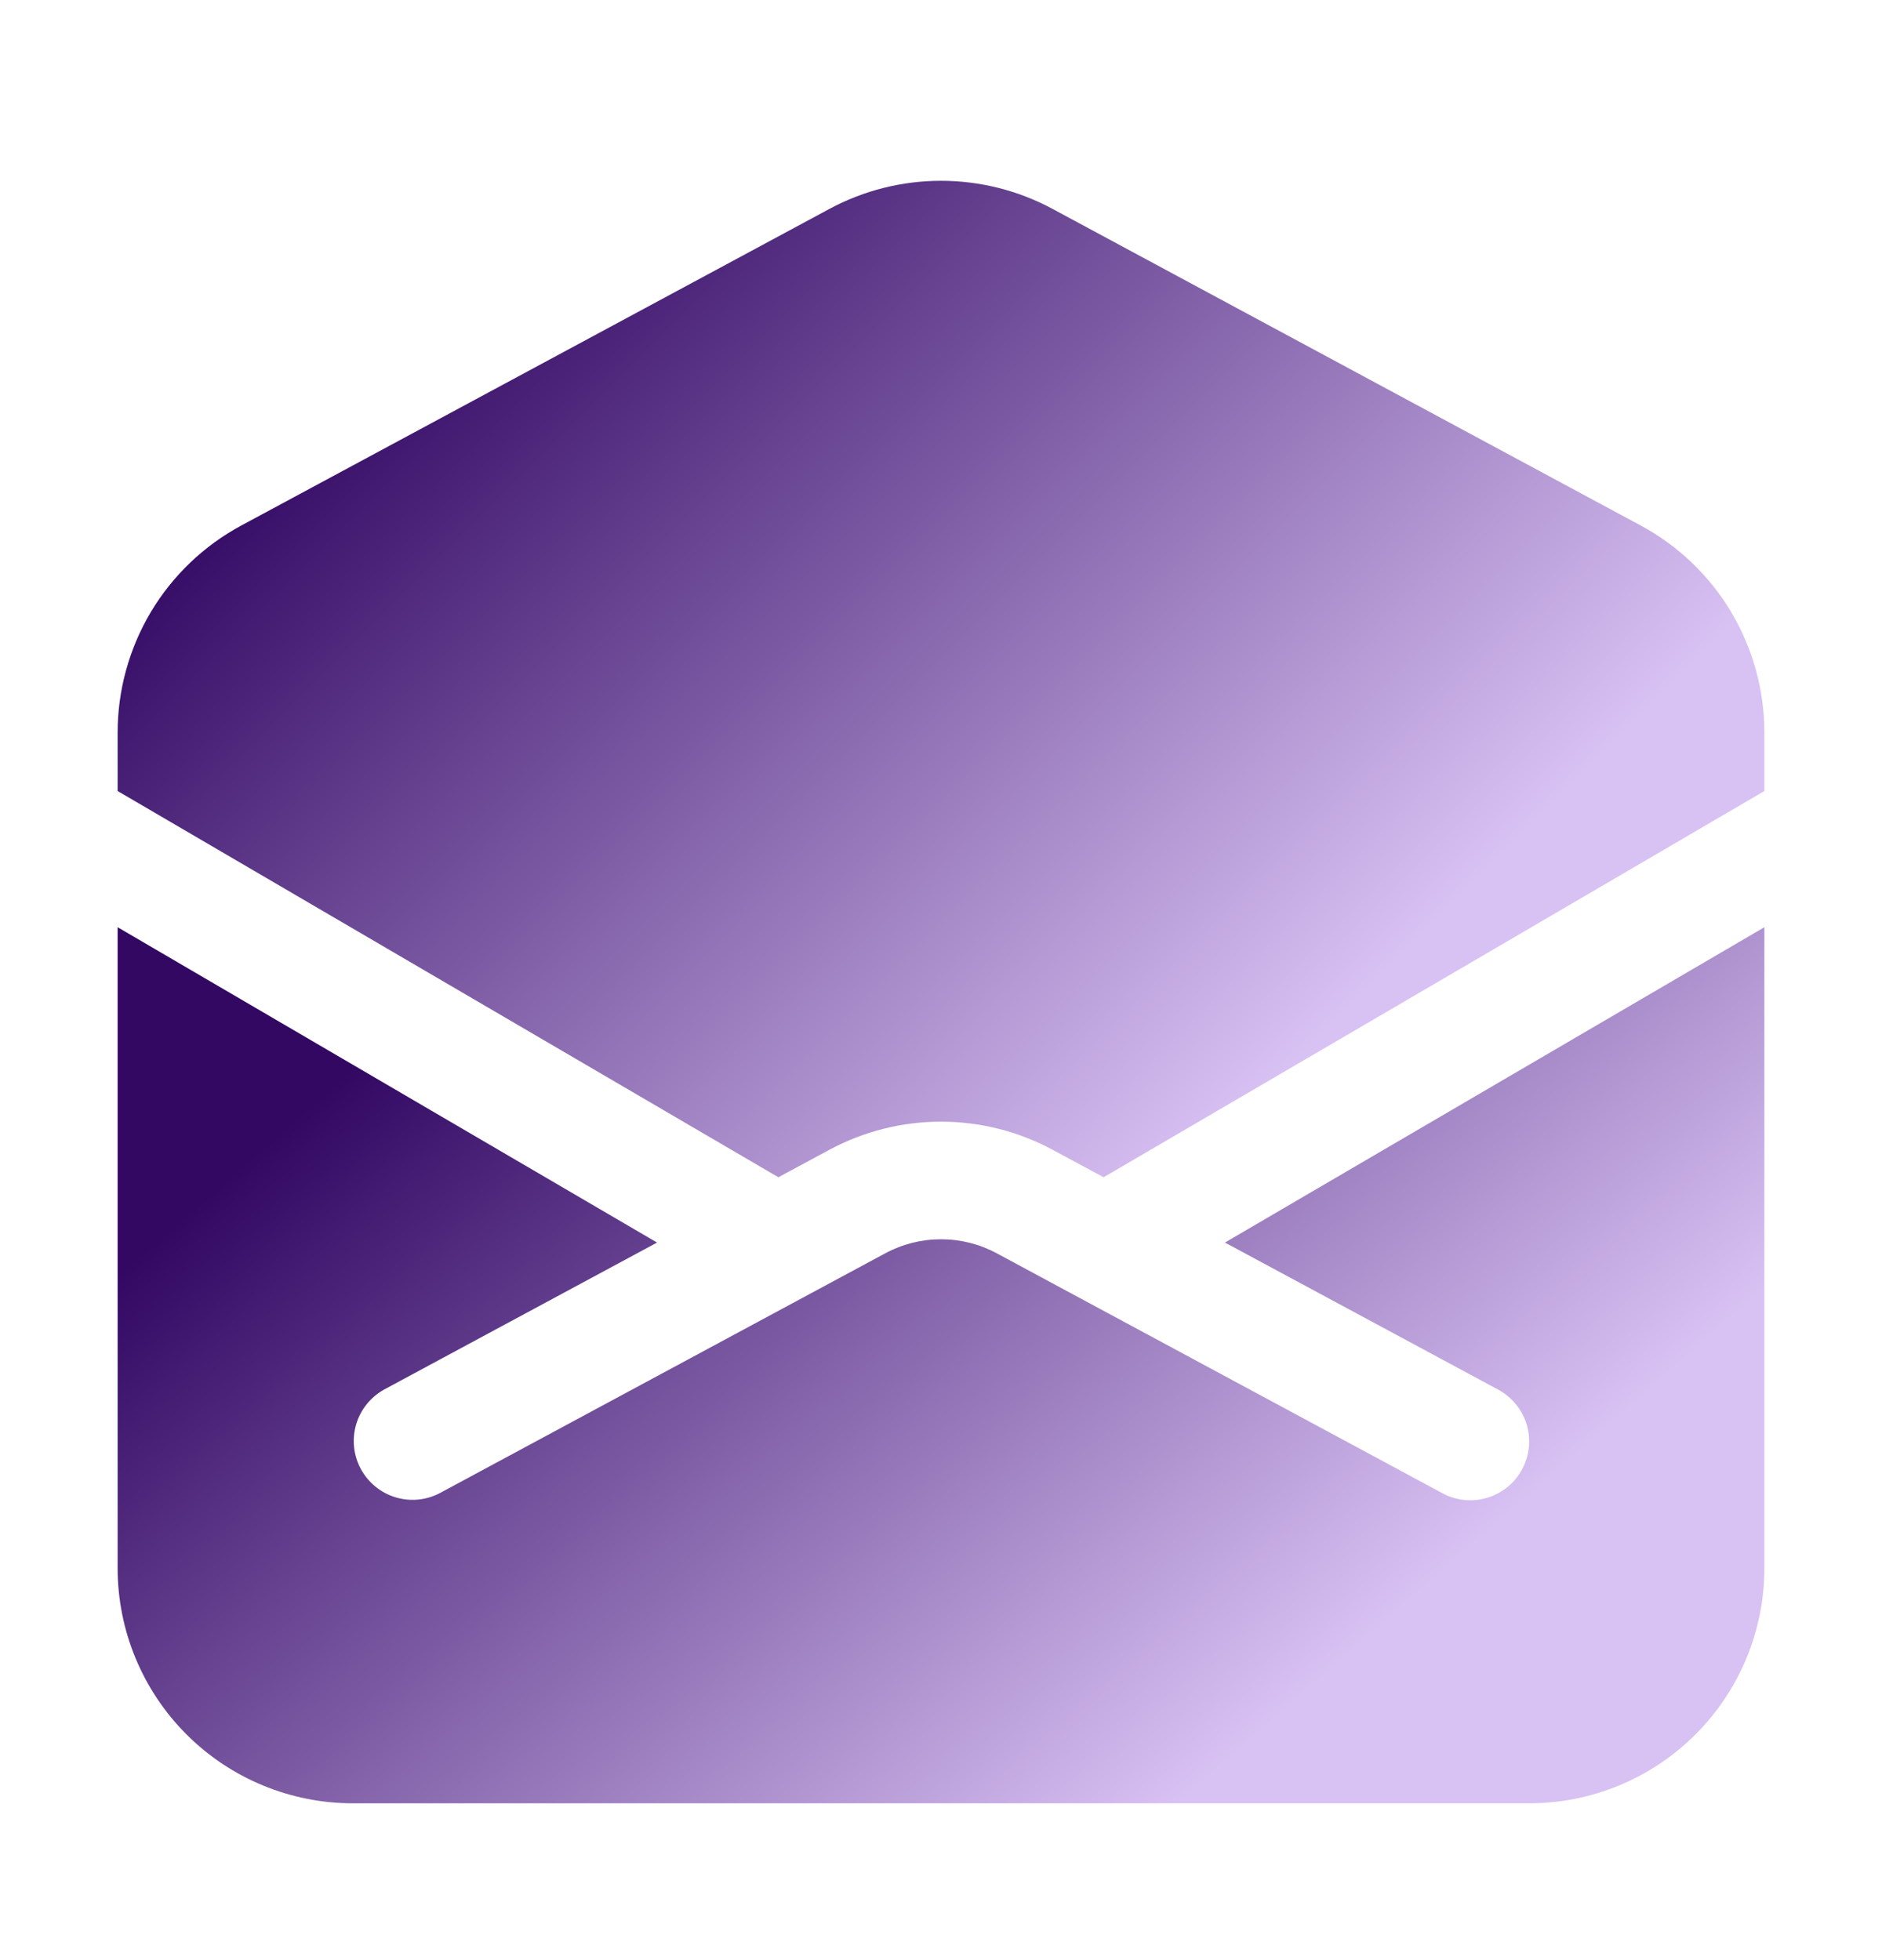
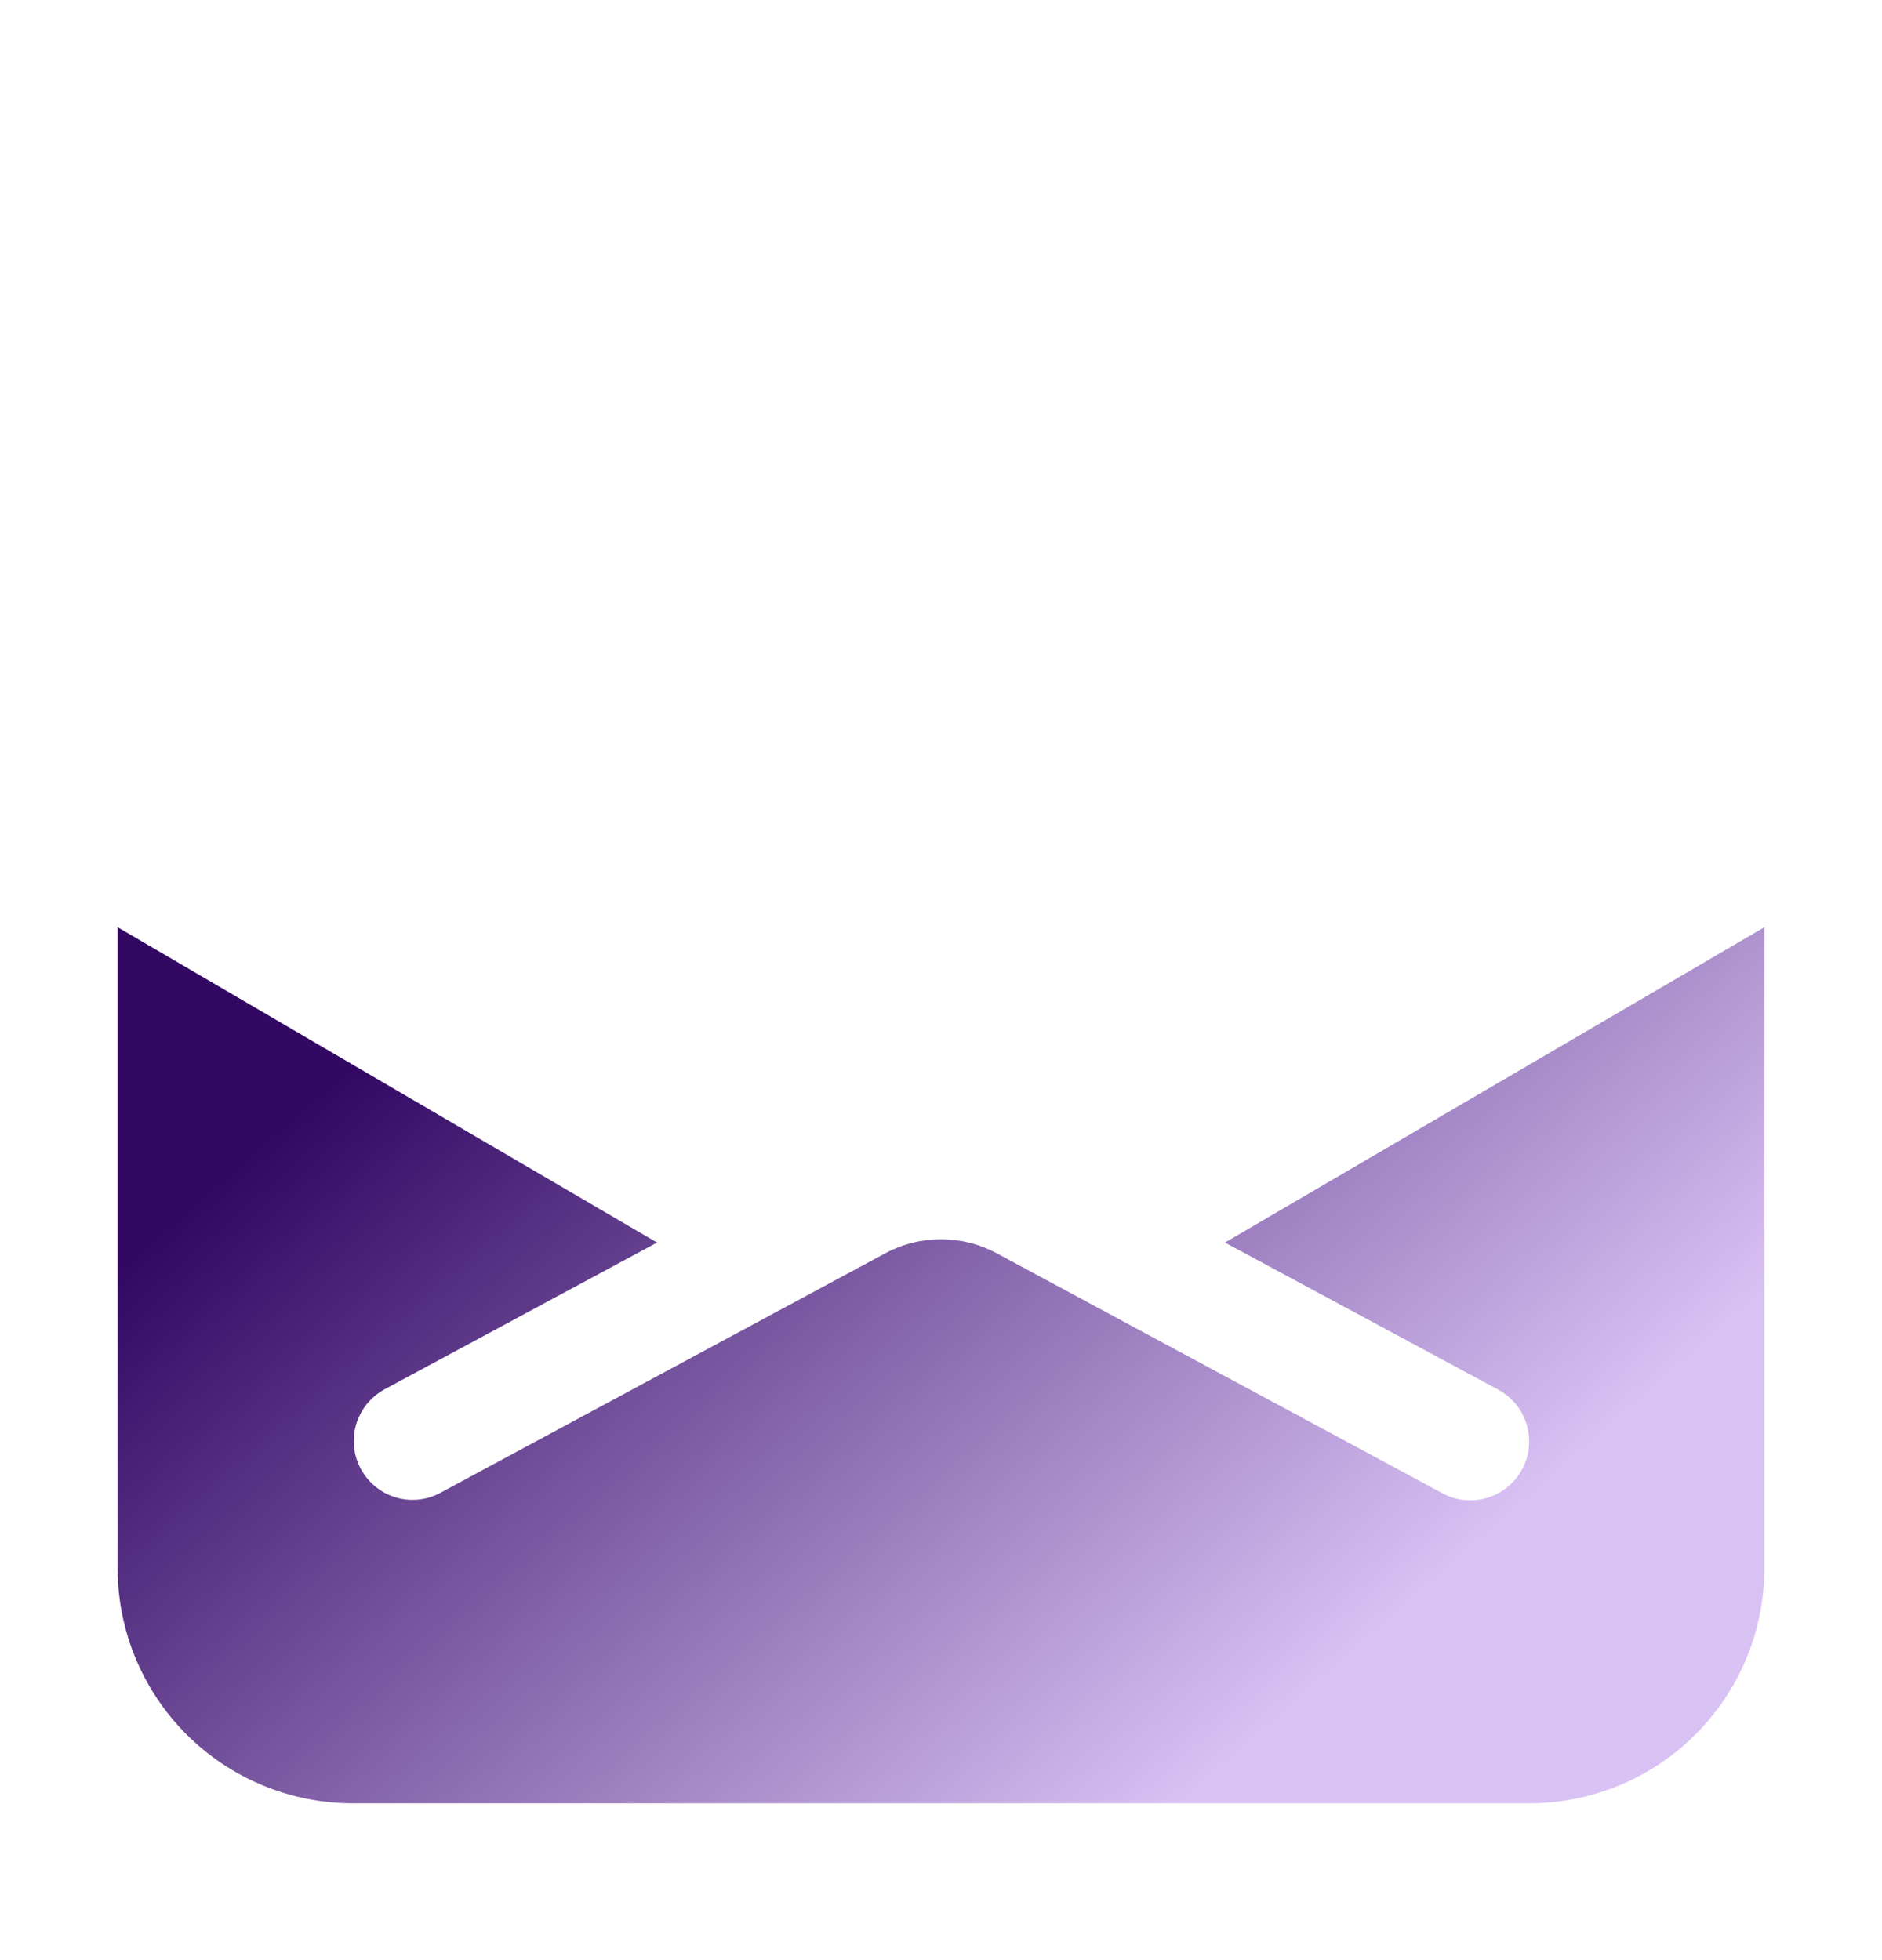
<svg xmlns="http://www.w3.org/2000/svg" width="24" height="25" viewBox="0 0 24 25" fill="none">
  <path d="M19.5 23C20.296 23 21.059 22.684 21.621 22.122C22.184 21.559 22.5 20.796 22.5 20V11.826L15.621 15.848L19.106 17.724C19.281 17.819 19.412 17.979 19.469 18.169C19.526 18.36 19.505 18.566 19.41 18.741C19.316 18.916 19.156 19.046 18.965 19.103C18.775 19.161 18.569 19.14 18.394 19.045L12.711 15.985C12.492 15.867 12.248 15.806 12 15.806C11.752 15.806 11.508 15.867 11.289 15.985L5.606 19.045C5.431 19.136 5.228 19.154 5.04 19.096C4.852 19.038 4.695 18.908 4.601 18.735C4.508 18.562 4.486 18.359 4.541 18.17C4.596 17.981 4.723 17.822 4.894 17.725L8.379 15.848L1.5 11.826V20C1.5 20.796 1.816 21.559 2.379 22.122C2.941 22.684 3.704 23 4.5 23H19.5Z" fill="url(#paint0_linear_4029_49)" />
-   <path d="M1.5 10.089V9.344C1.5 8.802 1.647 8.271 1.924 7.805C2.202 7.34 2.601 6.959 3.078 6.702L10.578 2.664C11.015 2.429 11.504 2.306 12 2.306C12.496 2.306 12.985 2.429 13.422 2.664L20.922 6.702C21.399 6.959 21.798 7.34 22.076 7.805C22.353 8.271 22.5 8.802 22.5 9.344V10.089L14.074 15.015L13.422 14.664C12.985 14.429 12.496 14.306 12 14.306C11.504 14.306 11.015 14.429 10.578 14.664L9.926 15.015L1.5 10.089Z" fill="url(#paint1_linear_4029_49)" />
  <defs>
    <linearGradient id="paint0_linear_4029_49" x1="1.5" y1="11.826" x2="16.279" y2="28.65" gradientUnits="userSpaceOnUse">
      <stop offset="0.149" stop-color="#320863" />
      <stop offset="0.774" stop-color="#D8C1F3" />
    </linearGradient>
    <linearGradient id="paint1_linear_4029_49" x1="1.5" y1="2.306" x2="18.451" y2="19.271" gradientUnits="userSpaceOnUse">
      <stop offset="0.149" stop-color="#320863" />
      <stop offset="0.774" stop-color="#D8C1F3" />
    </linearGradient>
  </defs>
</svg>